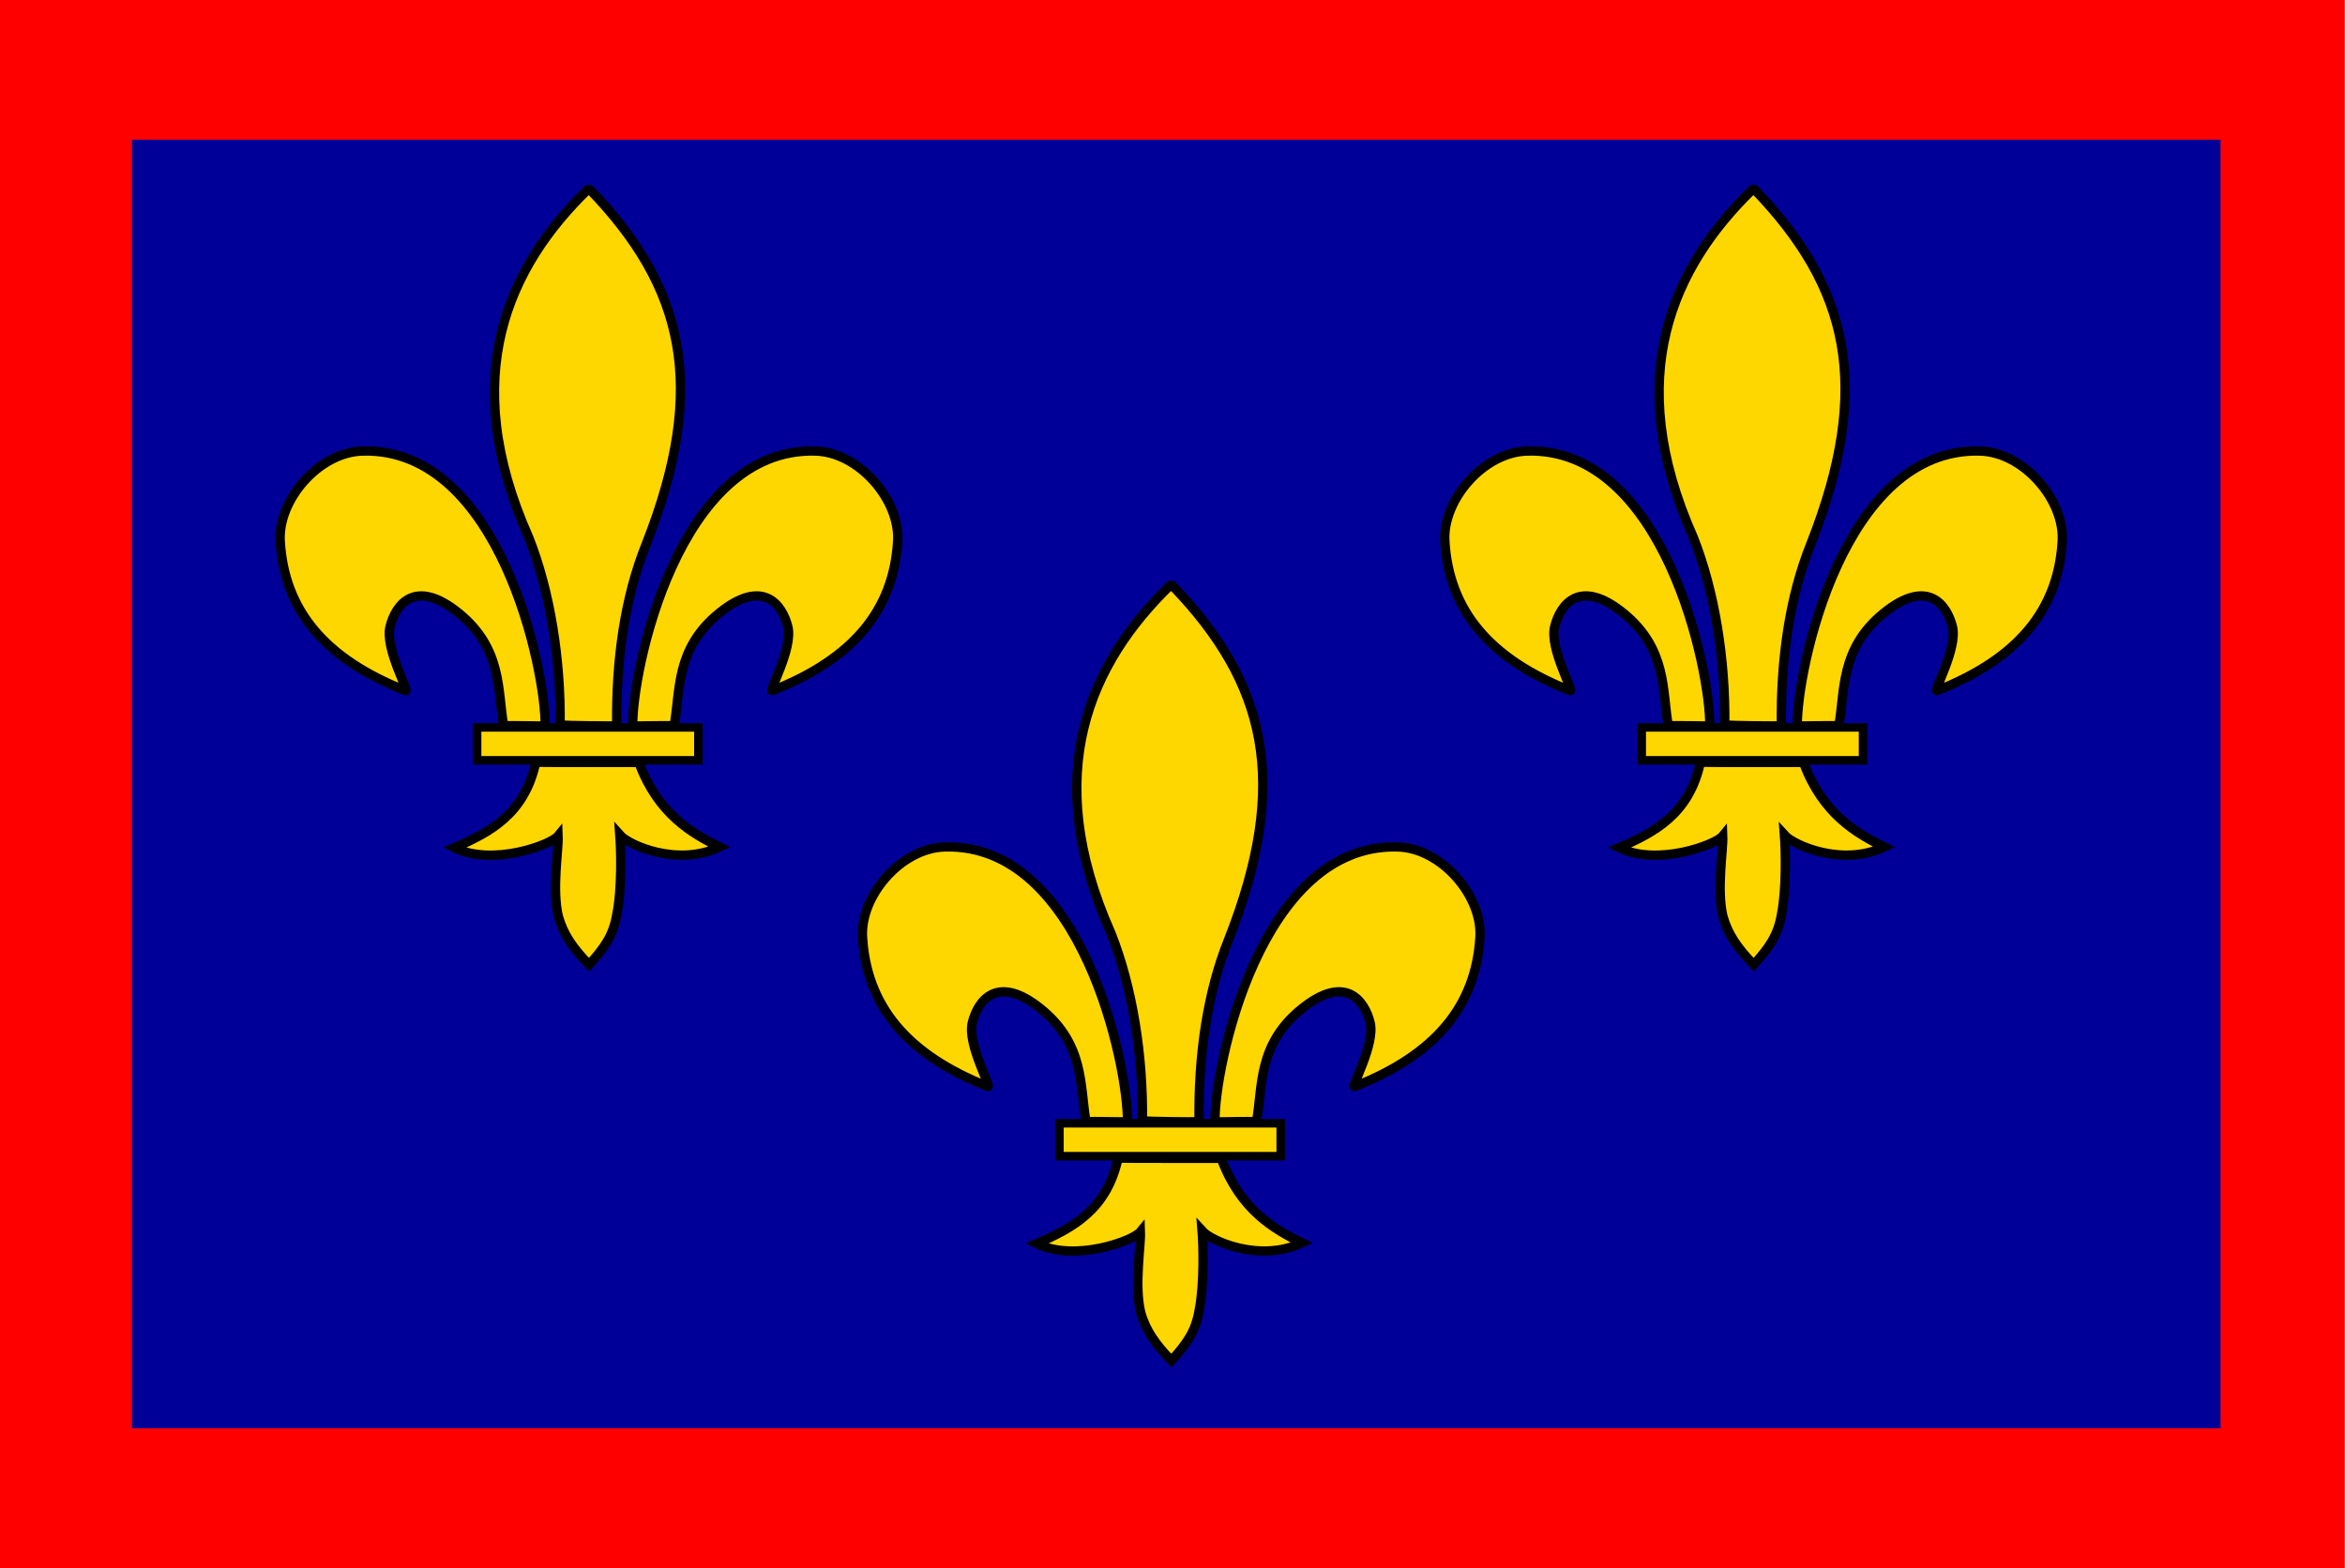
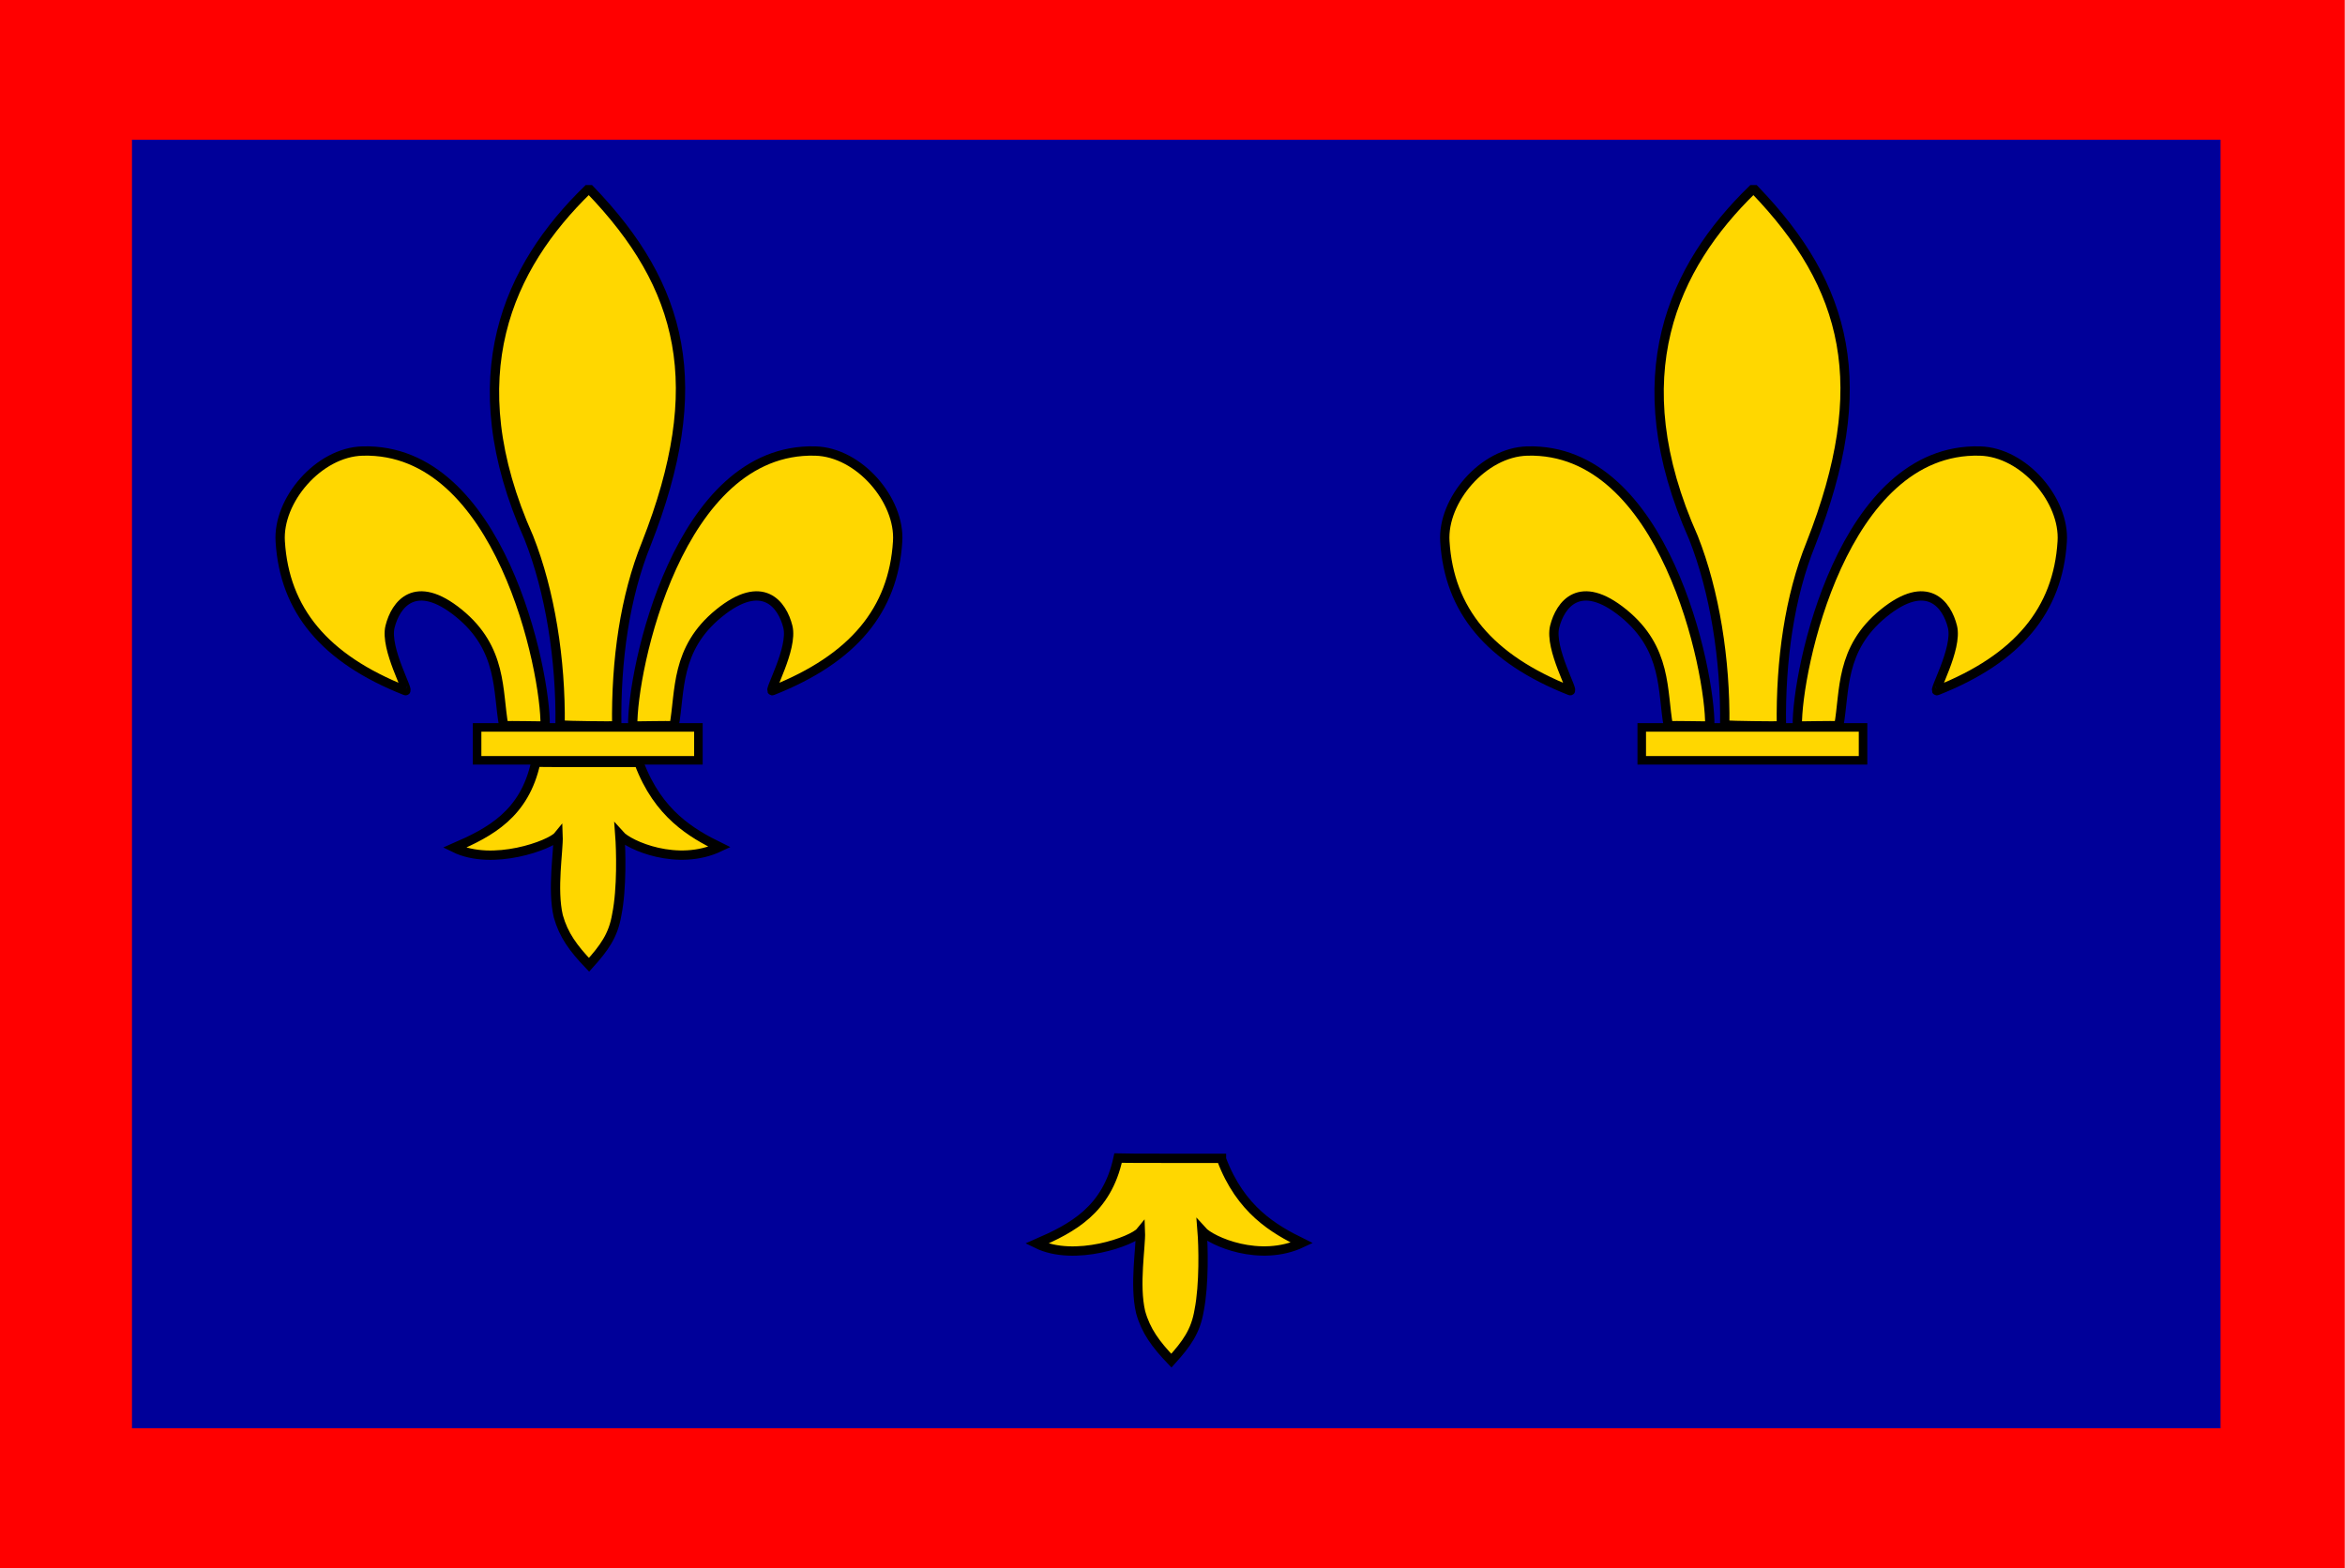
<svg xmlns="http://www.w3.org/2000/svg" xmlns:ns1="http://sodipodi.sourceforge.net/DTD/sodipodi-0.dtd" xmlns:ns2="http://www.inkscape.org/namespaces/inkscape" id="svg1350" ns1:docname="_svgclean2.svg" viewBox="0 0 739.935 494.918" ns1:version="0.34" version="1.1" ns2:version="0.48.3.1 r9886">
  <ns1:namedview id="base" bordercolor="#000000" ns2:window-x="0" ns2:window-y="0" ns2:zoom="0.22425739" ns2:window-maximized="0" borderlayer="top" borderopacity="1" ns2:current-layer="svg1350" ns2:cx="370.308" ns2:cy="-30.429594" ns2:window-height="645" showgrid="false" ns2:window-width="674" />
  <g id="g626" transform="matrix(2.282 0 0 2.282 -49.001 -3.259)">
    <rect id="rect624" style="fill-rule:evenodd;fill:#ff0000" height="216.86" width="324.22" y="1.428" x="21.471" />
    <rect id="rect625" style="fill-rule:evenodd;fill:#000099" height="178.21" width="288.79" y="20.752" x="39.722" />
    <path id="path628" d="m128.29 96.943c11.19-4.432 16.71-11.14 17.3-20.611 0.38-5.694-5.3-12.371-11.39-12.526-19-0.514-25.36 30.472-25.24 38.034 0.8 0 4.75-0.08 5.73-0.04 0.87-4.778 0.13-10.629 6.2-15.564 6.07-4.934 8.76-1.174 9.52 1.862 0.76 3.037-2.81 9.154-2.12 8.845z" ns1:nodetypes="cssccssccccc" style="fill-rule:evenodd;stroke:#000000;stroke-width:1.288;fill:#ffd700" ns2:connector-curvature="0" />
    <path id="path629" d="m77.526 96.943c-11.198-4.432-16.711-11.141-17.302-20.611-0.38-5.694 5.303-12.371 11.386-12.526 19.006-0.514 25.36 30.472 25.245 38.034-0.802 0-4.756-0.08-5.736-0.04-0.867-4.778-0.123-10.629-6.196-15.564-6.073-4.934-8.758-1.174-9.517 1.862-0.759 3.037 2.803 9.154 2.12 8.845z" ns1:nodetypes="cssccssccccc" style="fill-rule:evenodd;stroke:#000000;stroke-width:1.288;fill:#ffd700" ns2:connector-curvature="0" />
    <path id="path630" d="m103.06 27.664c12.92 13.428 16.39 27.086 7.78 48.964-2.96 7.307-4.21 16.075-4.09 25.192-1.25 0.03-6.57-0.03-7.829-0.12 0.111-9.007-1.382-18.482-4.325-25.911-9.971-22.342-2.785-37.497 8.124-48.125h0.34z" ns1:nodetypes="cccccccc" style="fill-rule:evenodd;stroke:#000000;stroke-width:1.288;fill:#ffd700" ns2:connector-curvature="0" />
    <path id="path631" d="m109.85 106.98c2.64 7.05 7.31 9.72 11.12 11.59-5.81 2.75-12.53-0.24-13.79-1.66 0.15 1.99 0.31 7.37-0.42 11-0.49 2.93-1.74 4.61-3.84 6.95-2.18-2.28-3.525-4.12-4.251-6.72-0.883-3.76 0.051-9.1-0.027-11.1-1.008 1.24-9.05 4.23-14.342 1.63 4.927-2.14 9.701-4.64 11.255-11.82 0.576 0.03 12.845 0.02 14.295 0.02v0.11z" ns1:nodetypes="cccccccccccccc" style="fill-rule:evenodd;stroke:#000000;stroke-width:1.288;fill:#ffd700" ns2:connector-curvature="0" />
    <rect id="rect639" style="fill-rule:evenodd;stroke:#000000;stroke-width:1.179;fill:#ffd700" height="4.552" width="30.6" y="102.03" x="87.443" />
    <path id="path614" d="m289.32 96.943c11.2-4.432 16.71-11.14 17.3-20.611 0.38-5.694-5.3-12.371-11.38-12.526-19.01-0.514-25.36 30.472-25.25 38.034 0.8 0 4.76-0.08 5.74-0.04 0.87-4.778 0.12-10.629 6.19-15.564 6.08-4.934 8.76-1.174 9.52 1.862 0.76 3.037-2.8 9.154-2.12 8.845z" ns1:nodetypes="cssccssccccc" style="fill-rule:evenodd;stroke:#000000;stroke-width:1.288;fill:#ffd700" ns2:connector-curvature="0" />
    <path id="path615" d="m238.56 96.943c-11.2-4.432-16.71-11.141-17.3-20.611-0.38-5.694 5.3-12.371 11.39-12.526 19-0.514 25.36 30.472 25.24 38.034-0.8 0-4.76-0.08-5.74-0.04-0.86-4.778-0.12-10.629-6.19-15.564-6.07-4.934-8.76-1.174-9.52 1.862-0.76 3.037 2.8 9.154 2.12 8.845z" ns1:nodetypes="cssccssccccc" style="fill-rule:evenodd;stroke:#000000;stroke-width:1.288;fill:#ffd700" ns2:connector-curvature="0" />
    <path id="path616" d="m264.1 27.664c12.91 13.428 16.38 27.086 7.77 48.964-2.95 7.307-4.2 16.075-4.08 25.192-1.25 0.03-6.57-0.03-7.83-0.12 0.11-9.007-1.39-18.482-4.33-25.911-9.97-22.342-2.78-37.497 8.13-48.125h0.34z" ns1:nodetypes="cccccccc" style="fill-rule:evenodd;stroke:#000000;stroke-width:1.288;fill:#ffd700" ns2:connector-curvature="0" />
-     <path id="path617" d="m270.88 106.98c2.65 7.05 7.31 9.72 11.13 11.59-5.81 2.75-12.53-0.24-13.8-1.66 0.15 1.99 0.31 7.37-0.41 11-0.5 2.93-1.74 4.61-3.84 6.95-2.18-2.28-3.53-4.12-4.26-6.72-0.88-3.76 0.06-9.1-0.02-11.1-1.01 1.24-9.05 4.23-14.34 1.63 4.92-2.14 9.7-4.64 11.25-11.82 0.58 0.03 12.84 0.02 14.29 0.02v0.11z" ns1:nodetypes="cccccccccccccc" style="fill-rule:evenodd;stroke:#000000;stroke-width:1.288;fill:#ffd700" ns2:connector-curvature="0" />
    <rect id="rect618" style="fill-rule:evenodd;stroke:#000000;stroke-width:1.179;fill:#ffd700" height="4.552" width="30.6" y="102.03" x="248.48" />
-     <path id="path619" d="m208.8 151.7c11.2-4.44 16.71-11.15 17.31-20.62 0.38-5.69-5.31-12.37-11.39-12.52-19.01-0.52-25.36 30.47-25.25 38.03 0.81 0 4.76-0.08 5.74-0.04 0.87-4.78 0.12-10.63 6.2-15.56 6.07-4.94 8.75-1.18 9.51 1.86s-2.8 9.15-2.12 8.85z" ns1:nodetypes="cssccssccccc" style="fill-rule:evenodd;stroke:#000000;stroke-width:1.288;fill:#ffd700" ns2:connector-curvature="0" />
-     <path id="path620" d="m158.04 151.7c-11.19-4.44-16.71-11.15-17.3-20.62-0.38-5.69 5.3-12.37 11.39-12.52 19-0.52 25.36 30.47 25.24 38.03-0.8 0-4.75-0.08-5.73-0.04-0.87-4.78-0.13-10.63-6.2-15.56-6.07-4.94-8.76-1.18-9.52 1.86s2.81 9.15 2.12 8.85z" ns1:nodetypes="cssccssccccc" style="fill-rule:evenodd;stroke:#000000;stroke-width:1.288;fill:#ffd700" ns2:connector-curvature="0" />
-     <path id="path621" d="m183.58 82.416c12.92 13.428 16.38 27.084 7.77 48.964-2.95 7.31-4.2 16.08-4.08 25.19-1.25 0.03-6.57-0.03-7.83-0.12 0.11-9.01-1.38-18.48-4.33-25.91-9.97-22.34-2.78-37.496 8.13-48.124h0.34z" ns1:nodetypes="cccccccc" style="fill-rule:evenodd;stroke:#000000;stroke-width:1.288;fill:#ffd700" ns2:connector-curvature="0" />
    <path id="path622" d="m190.37 161.73c2.64 7.06 7.31 9.72 11.12 11.59-5.81 2.75-12.53-0.24-13.8-1.66 0.16 1.99 0.31 7.37-0.41 11-0.49 2.93-1.74 4.62-3.84 6.95-2.18-2.28-3.53-4.12-4.25-6.71-0.89-3.77 0.05-9.11-0.03-11.11-1.01 1.24-9.05 4.23-14.34 1.63 4.92-2.14 9.7-4.64 11.25-11.82 0.58 0.03 12.84 0.03 14.3 0.03v0.1z" ns1:nodetypes="cccccccccccccc" style="fill-rule:evenodd;stroke:#000000;stroke-width:1.288;fill:#ffd700" ns2:connector-curvature="0" />
-     <rect id="rect623" style="fill-rule:evenodd;stroke:#000000;stroke-width:1.179;fill:#ffd700" height="4.552" width="30.6" y="156.78" x="167.96" />
  </g>
</svg>